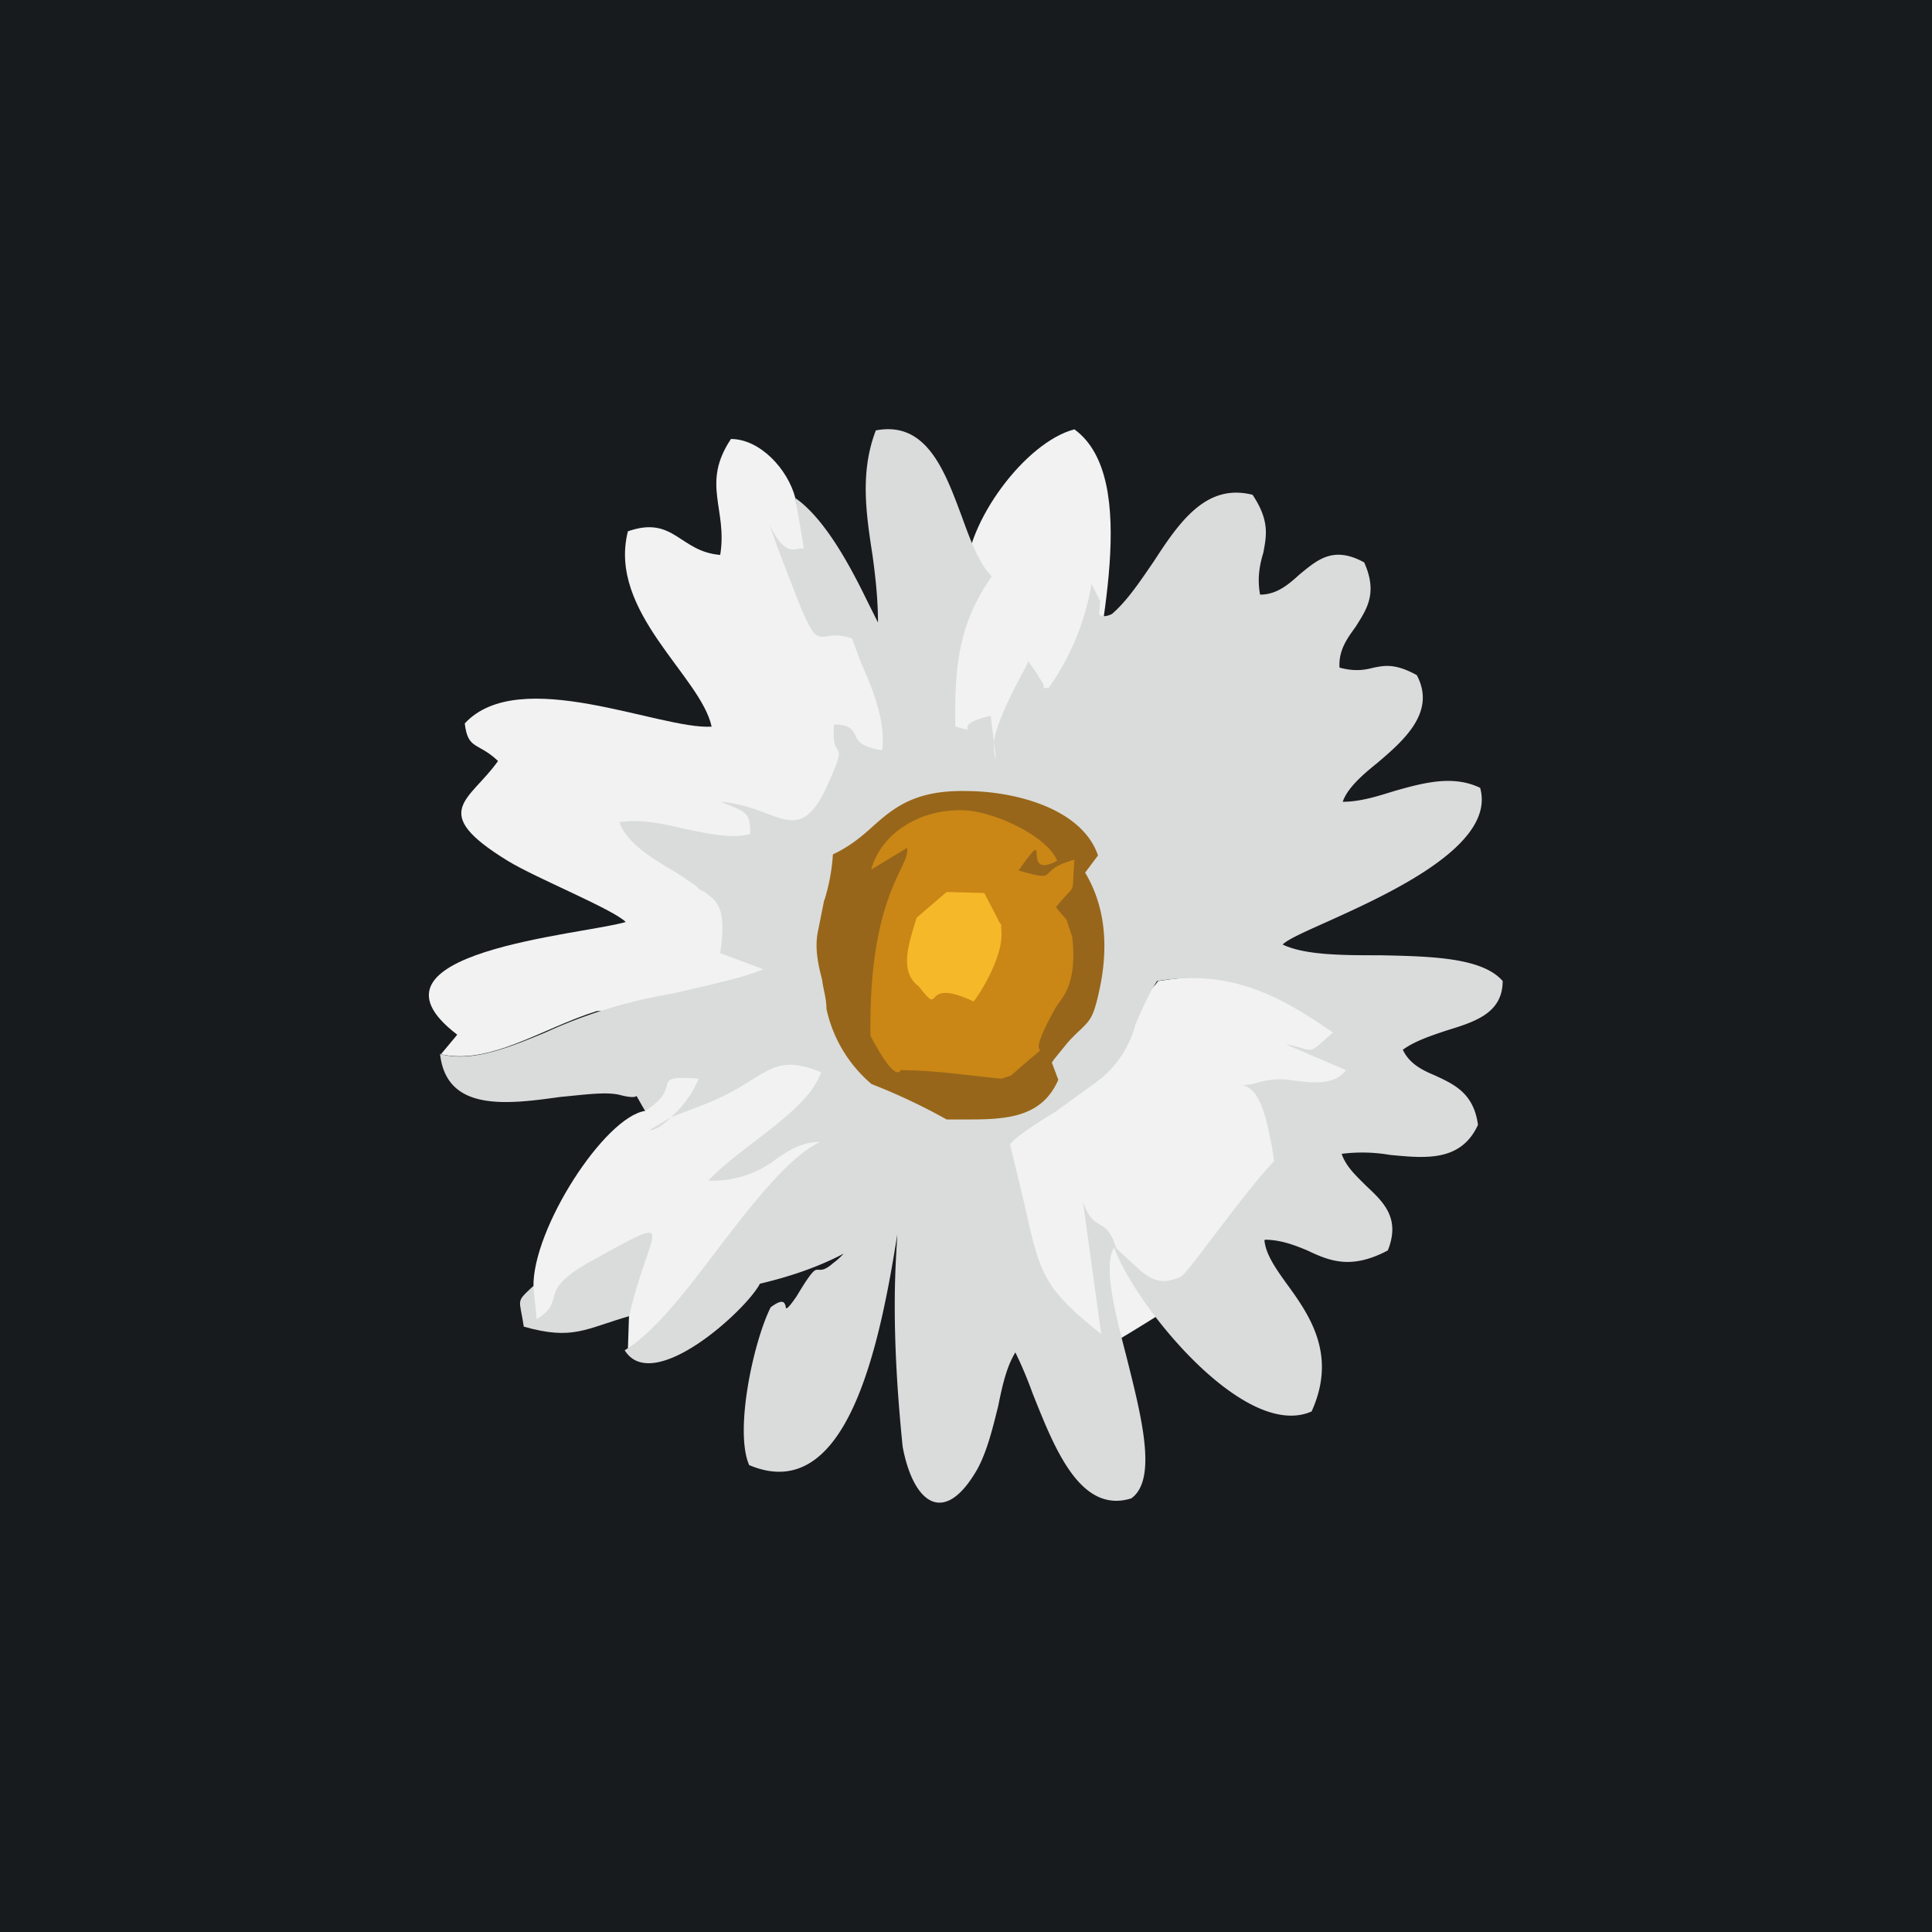
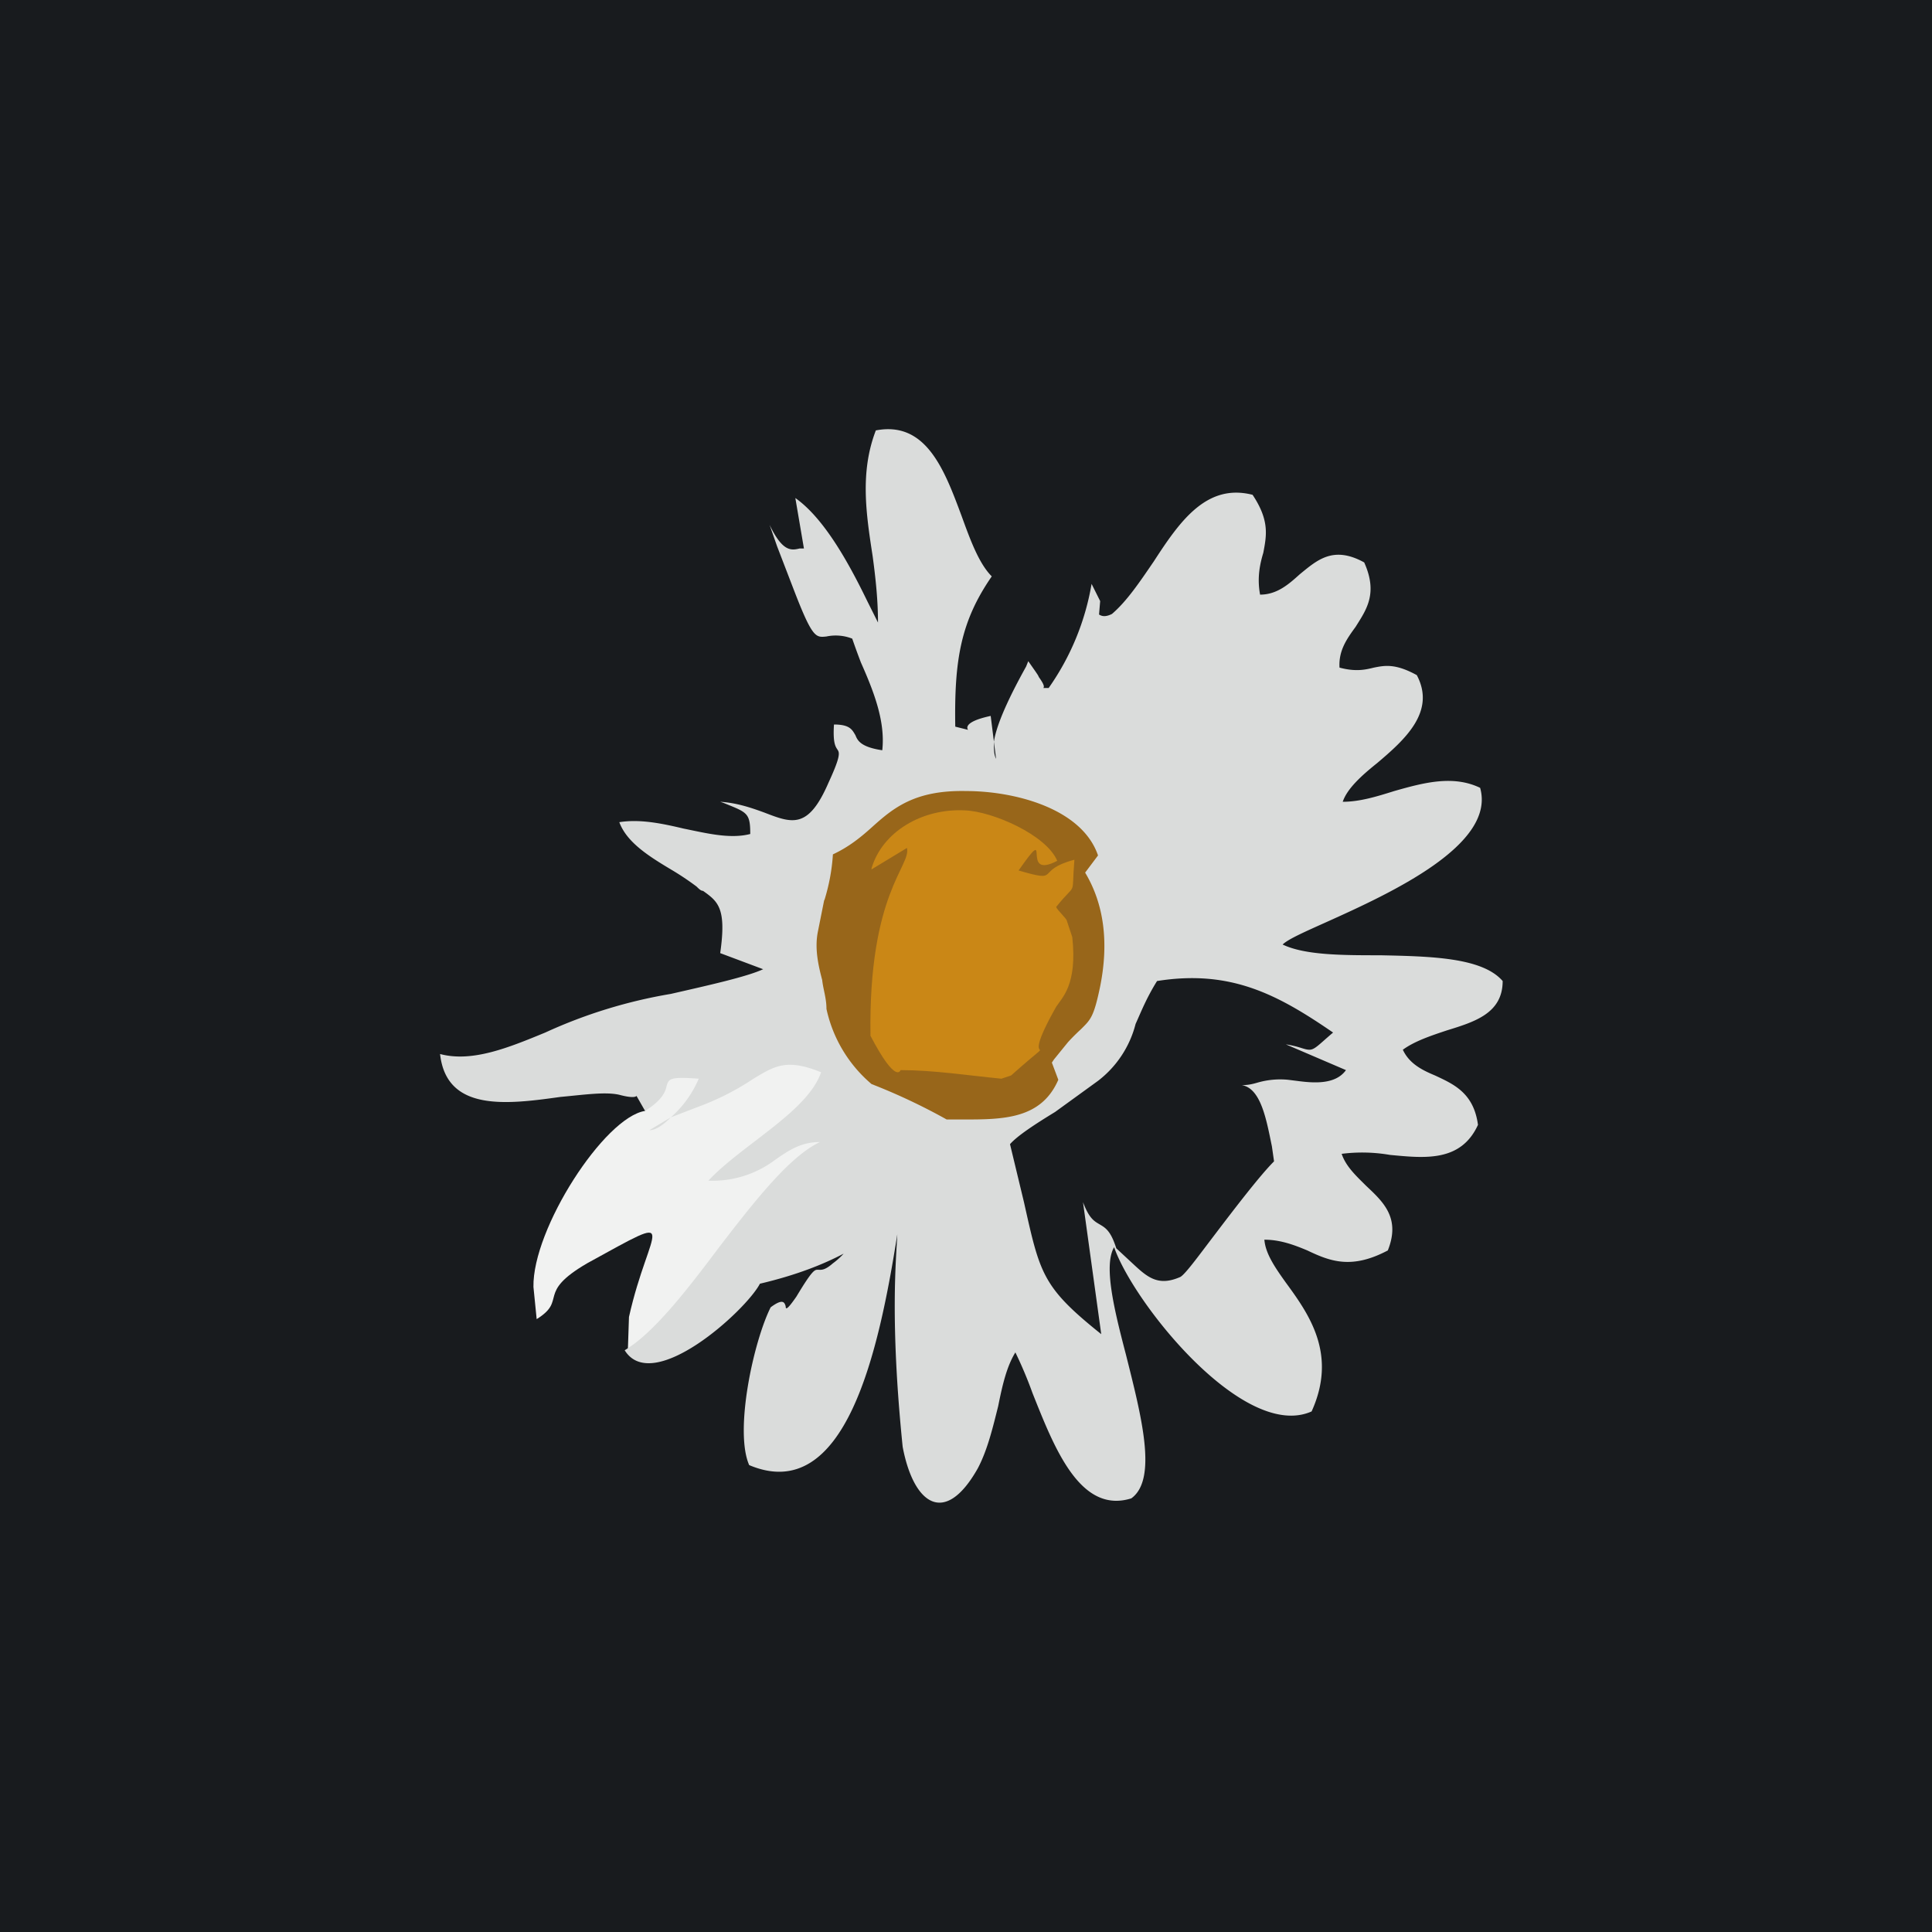
<svg xmlns="http://www.w3.org/2000/svg" width="18" height="18" viewBox="0 0 18 18">
  <path fill="#181B1E" d="M0 0h18v18H0z" />
-   <path d="M9 5.36c-1.48 2.15.68 3.41 1.14 1.37.07-.75.5-2.27-.13-2.73C9.55 4.12 9 4.87 9 5.36ZM10.14 12.64c.14-.06 2.05-1.2 1.81-1.37.86-.58 1.26-2.5-1.16-2.13-.27.4-1.18.24-1.56.54-1.74 1.36.27 3.22.9 2.96Z" fill="#F1F2F1" />
-   <path d="M4.1 9.82c.46.11.95-.24 1.46-.4 5.26-.2 2.14-3.23 1.85-4.78-.07-.27-.33-.55-.6-.55-.28.42-.03.65-.1 1.08-.38-.03-.43-.37-.86-.22-.19.75.68 1.35.78 1.82-.48.03-1.79-.58-2.3-.03.03.25.12.17.31.35-.26.37-.66.47.09.93.26.16.98.45 1.1.57-.4.12-2.58.28-1.57 1.05l-.15.18Z" fill="#F1F2F1" />
-   <path d="M4.97 11.98c-.17.16-.13.11-.09.38.46.13.57.02.99-.1.07-.31.2-.58.28-.89-.38.12-.79.36-1.18.62Z" fill="#DADCDB" />
  <path d="M6.01 10.35c-.38.06-1.05 1.1-1.04 1.64l.03.3c.29-.18-.01-.24.47-.52.91-.5.58-.35.39.5l-.01.3c3.6-1.98 1.56-4.7.16-2.22Z" fill="#F1F2F1" />
  <path d="M10.25 11.41c.05.03.1.06.15.22l.14.13c.14.13.24.23.45.14.04-.01.17-.19.33-.4.19-.25.42-.55.55-.68l-.02-.14c-.05-.24-.1-.54-.28-.57.08 0 .13-.02.17-.03a.76.76 0 0 1 .26-.02l.08.01c.15.02.36.04.46-.1l-.56-.24c.13.02.17.05.22.05.05 0 .09-.05.22-.16-.51-.35-.95-.59-1.64-.48-.1.16-.15.29-.2.4a.97.97 0 0 1-.35.53l-.4.29c-.18.11-.35.22-.42.3l.13.54c.15.67.17.79.72 1.23l-.17-1.23c.06.16.11.18.16.21Zm1.24-1.3a1.24 1.24 0 0 1 0 0Zm-4-5-.08-.47c.27.19.5.61.67.96l.1.2c0-.2-.02-.4-.05-.62-.06-.39-.12-.78.03-1.17.47-.09.64.37.8.8.08.22.16.44.28.56-.29.42-.35.78-.34 1.4l.12.03s-.07-.07.21-.13l.03.24c0 .07 0 .12.02.16l-.02-.16c.03-.2.2-.52.3-.7l.02-.05.07.1.02.03.01.02c.05.07.05.09.04.1h.05a2.37 2.37 0 0 0 .4-.97l.08.16-.01.12-.01.1v-.1c.02.01.05.04.13 0 .14-.12.26-.3.39-.49.24-.37.49-.73.92-.62.16.24.13.38.1.54-.03.1-.06.23-.03.39.16 0 .27-.1.37-.19.16-.13.31-.27.6-.11.13.29.02.44-.08.6-.08.11-.16.22-.15.38.15.04.24.02.32 0 .1-.02.2-.04.4.07.18.34-.11.6-.37.82-.15.12-.28.24-.32.36.16 0 .32-.05.48-.1.28-.08.55-.15.8-.03.15.53-.83.98-1.43 1.25-.2.09-.36.16-.41.21.21.1.56.1.91.1.47.01.95.02 1.14.24 0 .3-.26.38-.52.46-.15.05-.3.1-.41.18.06.13.18.19.3.24.17.08.36.16.4.46-.16.35-.5.31-.82.28a1.52 1.52 0 0 0-.45-.01c.04.12.14.21.23.3.16.15.32.3.2.6-.34.18-.54.1-.75 0-.12-.05-.25-.1-.4-.1.01.13.1.26.2.4.22.3.48.67.24 1.2-.63.28-1.66-1.01-1.84-1.53-.1.17 0 .58.11 1 .14.56.3 1.16.05 1.34-.48.15-.72-.48-.92-.98a3.88 3.88 0 0 0-.16-.38c-.08.13-.12.3-.16.5-.05.2-.1.41-.19.58-.31.55-.6.33-.7-.2-.12-1.18-.06-1.75-.05-1.98-.17 1.08-.48 2.53-1.38 2.15-.14-.32.04-1.15.2-1.47.12-.09.13-.04.14-.01 0 .03.01.04.1-.09.15-.25.17-.25.2-.25s.06.01.14-.06a.66.66 0 0 0 .1-.09c-.19.1-.44.2-.78.28-.13.25-1 1.04-1.26.62.27-.16.58-.56.88-.96.33-.43.66-.85.94-.98-.17 0-.28.07-.41.16a.97.97 0 0 1-.63.2c.11-.12.28-.25.45-.38.26-.2.52-.4.6-.63-.32-.13-.43-.06-.63.06a2.44 2.44 0 0 1-.51.26l-.26.1a1 1 0 0 0 .26-.36c-.27-.02-.28 0-.3.07-.01.05-.04.13-.2.23l-.08-.14s-.01.03-.16-.01c-.13-.03-.33 0-.55.02-.5.07-1.06.14-1.12-.4.3.08.64-.06.98-.2a4.64 4.64 0 0 1 1.17-.36c.35-.08.71-.16.86-.23l-.4-.15c.06-.42-.02-.48-.16-.58-.02 0-.04-.02-.06-.04a2.6 2.6 0 0 0-.24-.16c-.2-.12-.41-.25-.48-.44.19-.03.39.01.6.06.2.04.43.1.62.05 0-.2-.03-.2-.25-.29l-.03-.01c.16.01.3.06.41.1.26.1.41.16.6-.28.12-.26.1-.28.08-.31-.02-.03-.04-.07-.03-.23.15 0 .17.05.2.1.02.05.05.11.25.14.03-.27-.08-.55-.2-.82a7.08 7.08 0 0 1-.08-.22.42.42 0 0 0-.24-.02c-.1.01-.13.02-.31-.45l-.15-.39-.07-.2c.12.25.2.24.28.22h.04Zm-1.44 5.42.2-.12c-.07.07-.14.12-.2.12ZM7.17 4.9Z" fill="#DADCDB" />
  <path d="M7.68 8.39c.04-.13.07-.27.08-.43.15-.07.26-.16.36-.25.2-.18.4-.35.88-.34.45 0 1.08.16 1.23.6l-.12.16c.18.3.22.66.14 1.06-.06.29-.09.31-.18.4a1.9 1.9 0 0 0-.12.12l-.13.16-.02.03.06.16c-.16.37-.52.37-.89.37h-.15a5.62 5.62 0 0 0-.7-.33 1.27 1.27 0 0 1-.42-.7c0-.1-.03-.18-.04-.27-.04-.15-.07-.3-.04-.45l.06-.3Z" fill="#98661A" />
  <path d="m8.12 8.1.33-.2c.04.17-.36.42-.34 1.75.24.46.28.32.28.32.31 0 .63.05.94.08l.09-.03c.54-.48.03.05.42-.64.05-.08.2-.2.15-.65l-.05-.15c0-.02-.09-.1-.1-.13.2-.25.14-.07.17-.44-.38.1-.11.22-.52.1.33-.47 0 .1.36-.09-.1-.24-.6-.46-.86-.47-.4-.02-.77.2-.87.54Z" fill="#CA8716" />
-   <path d="M8.54 8.55c-.07.23-.17.5.02.64.24.31 0-.1.51.14.01 0 .28-.39.26-.65-.01-.14.02 0-.04-.13l-.12-.23-.35-.01-.28.24Z" fill="#F5B828" />
</svg>